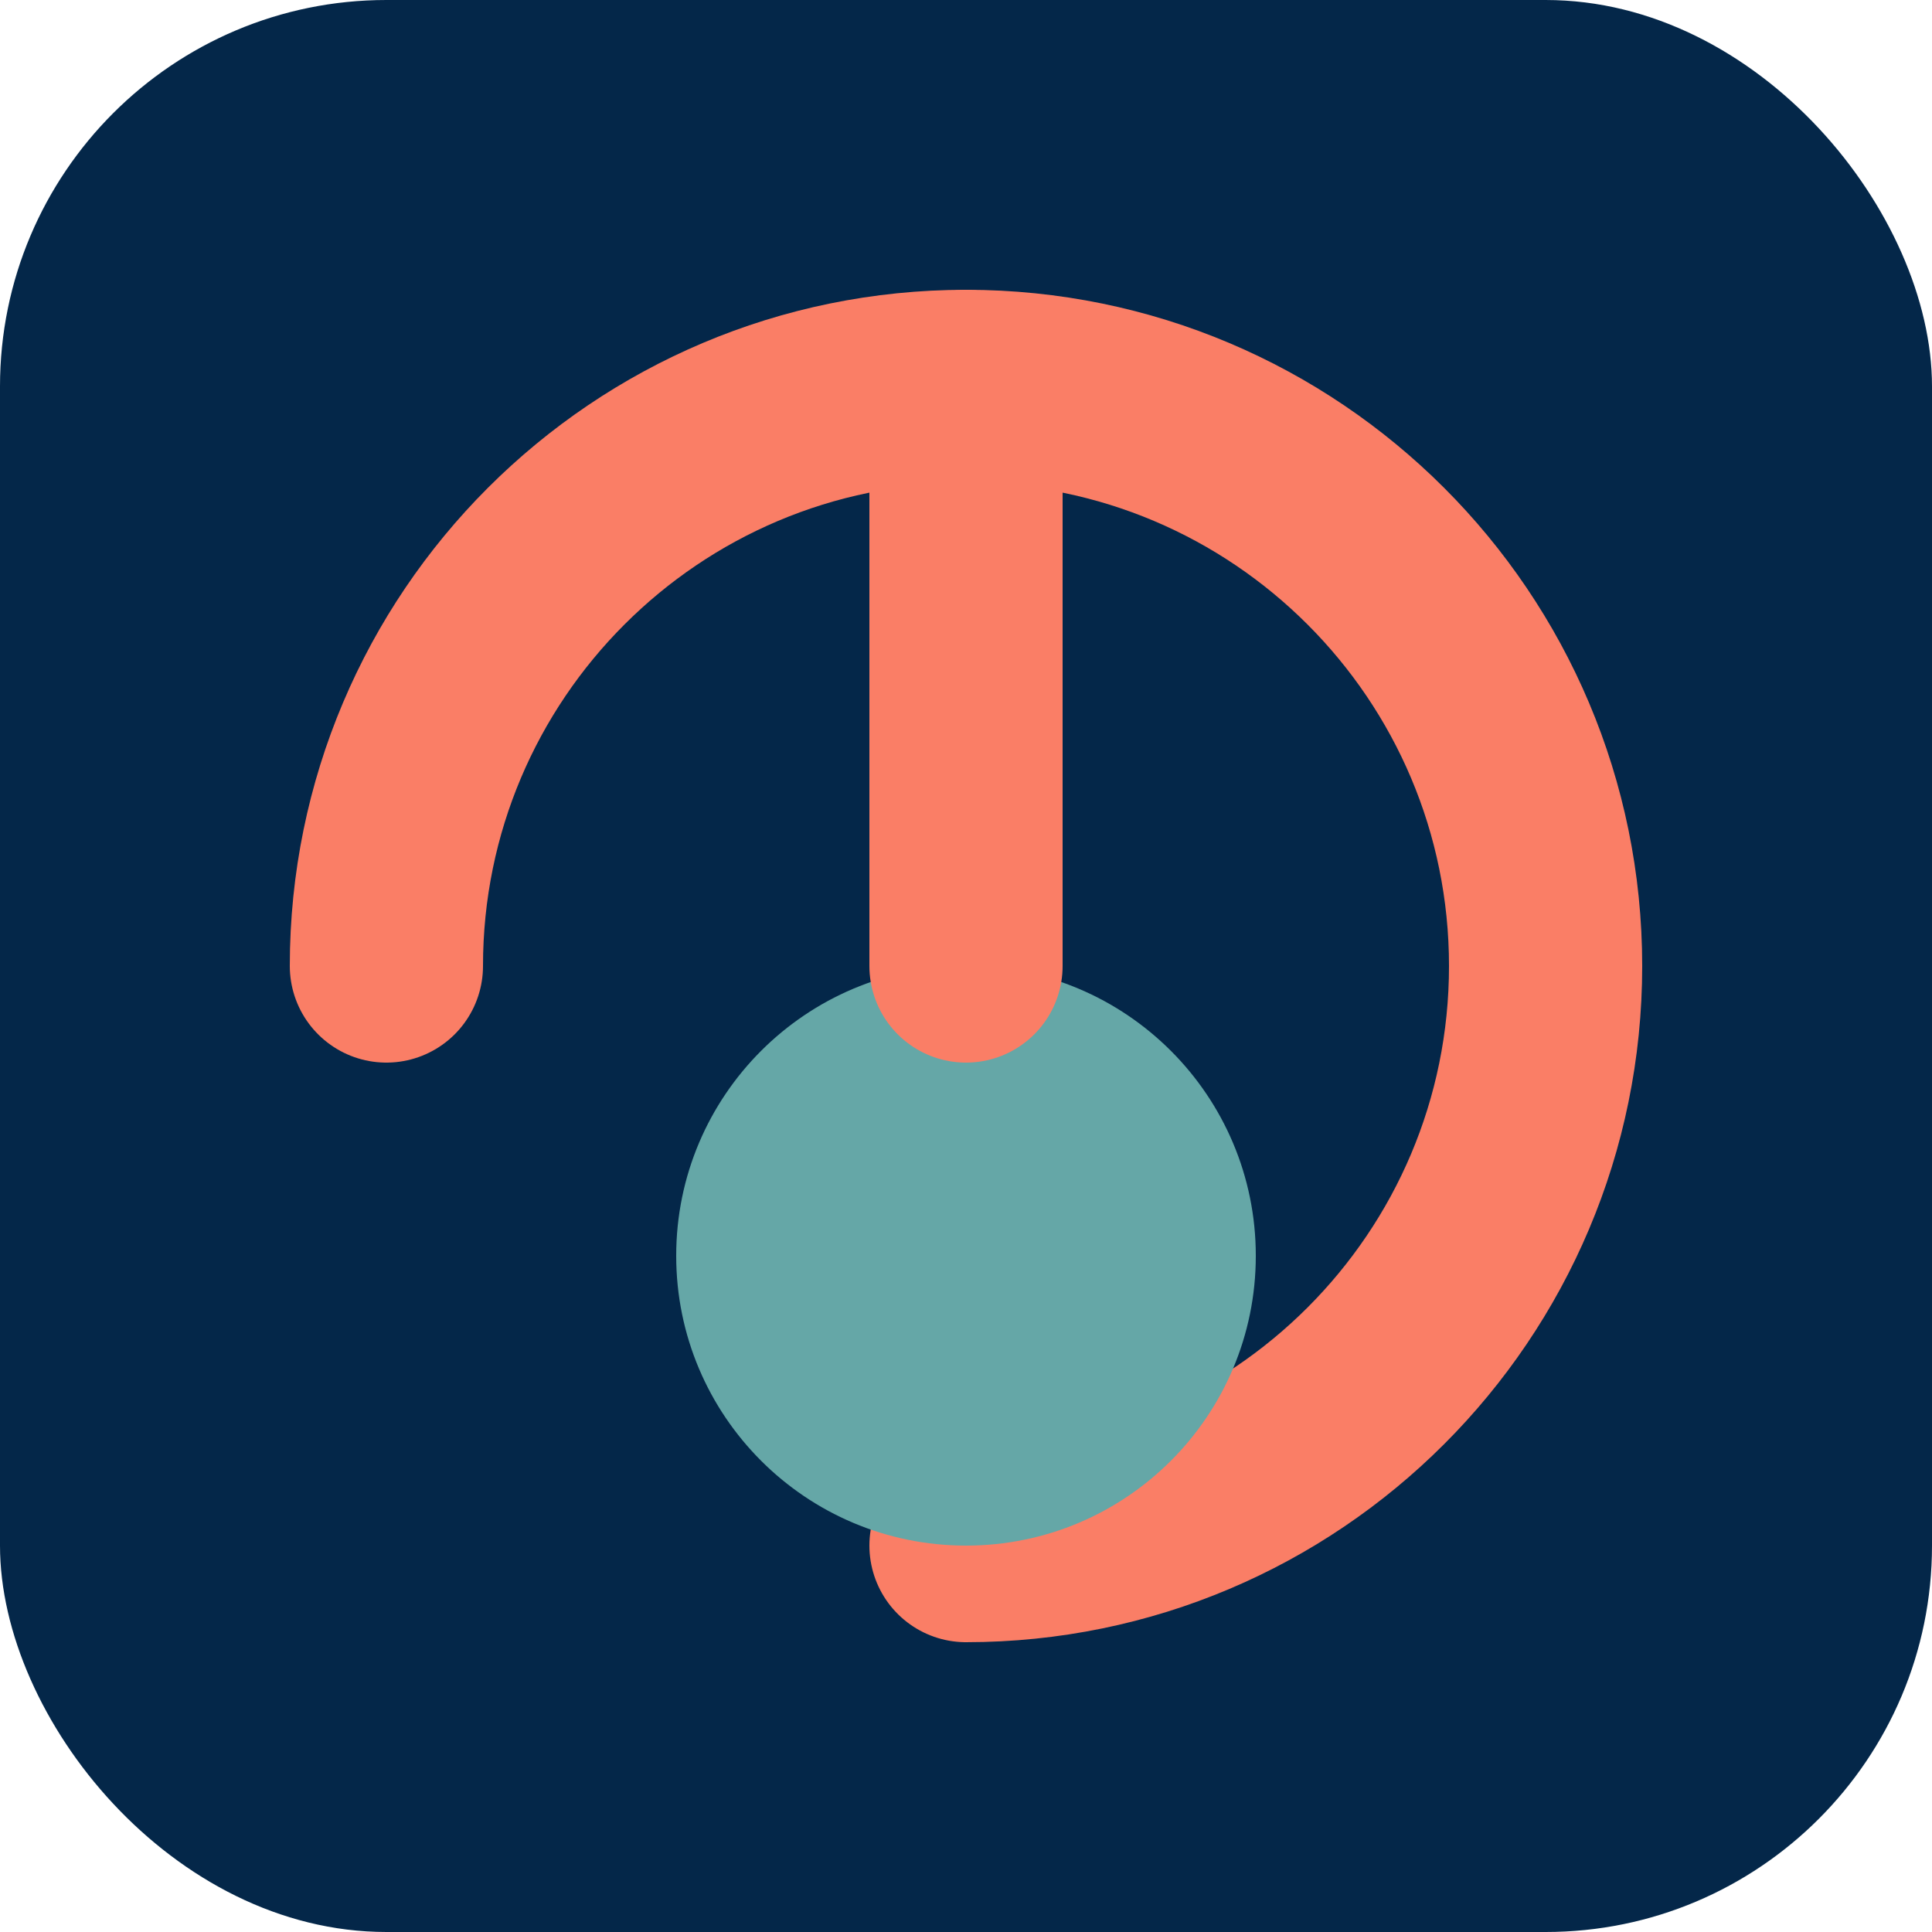
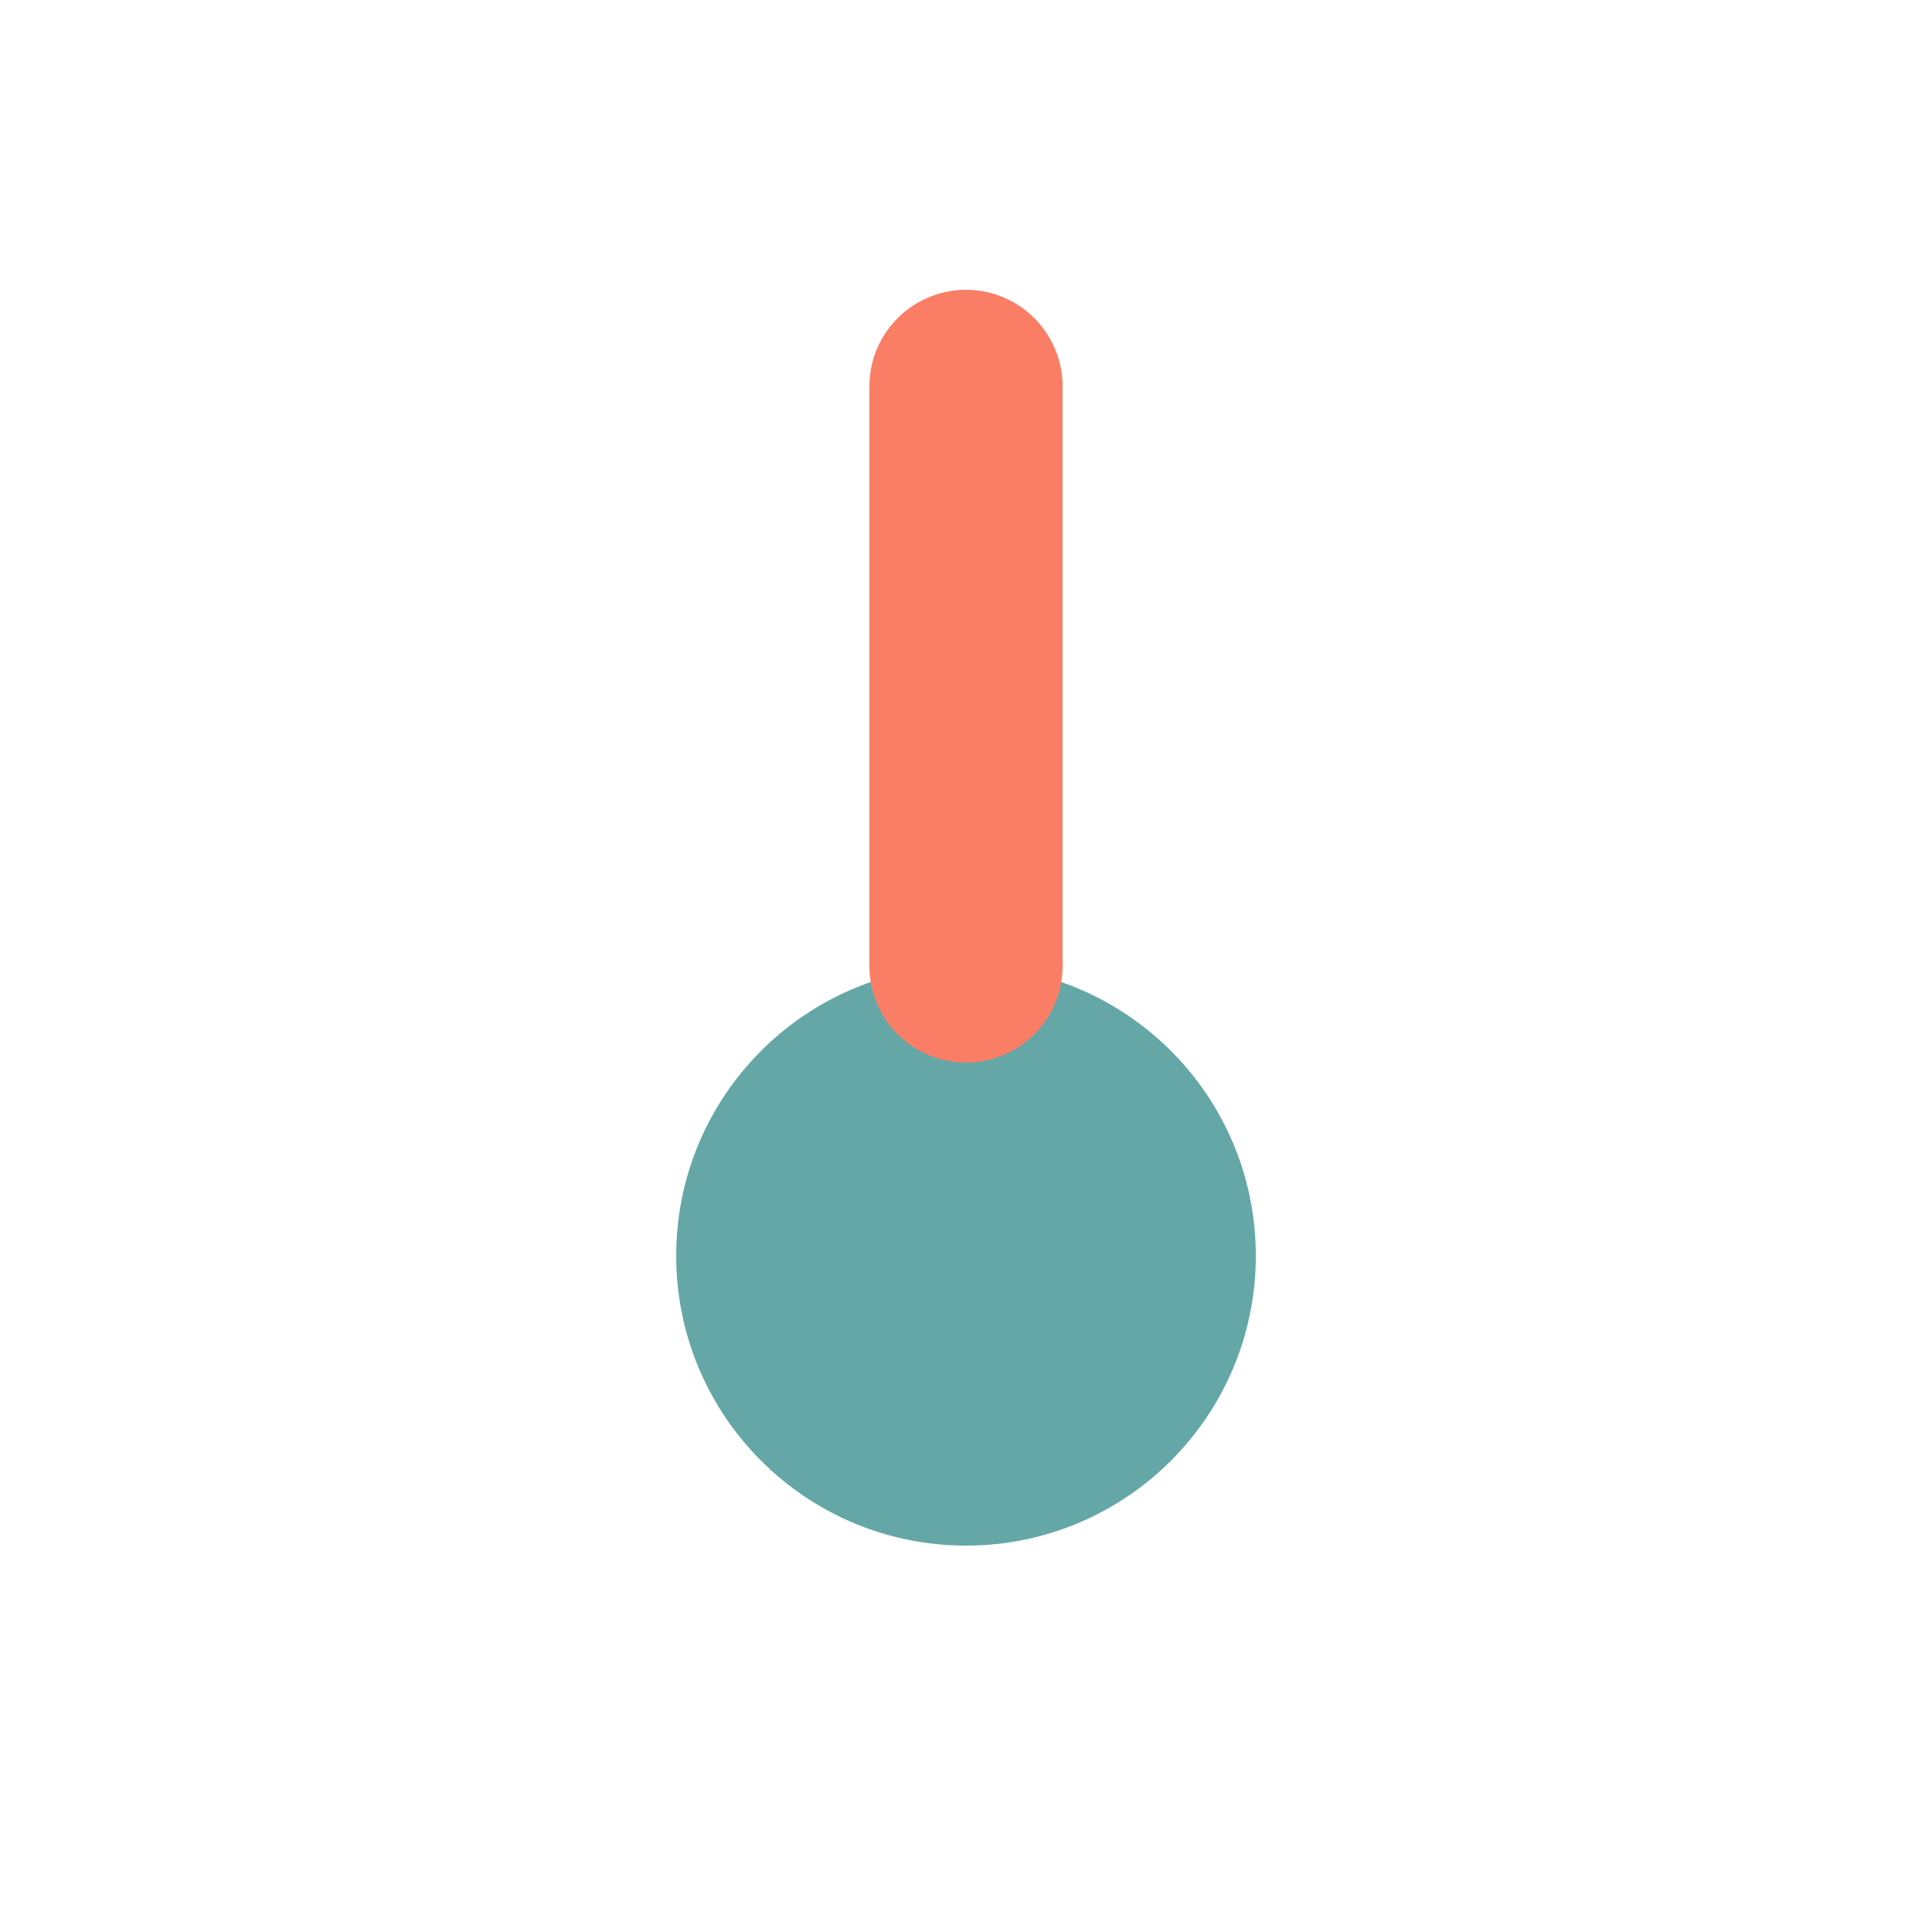
<svg xmlns="http://www.w3.org/2000/svg" width="40" height="40" viewBox="0 0 40 40" fill="none">
-   <rect width="40" height="40" rx="8" fill="#042749" />
-   <path d="M8 20C8 13.373 13.373 8 20 8C26.627 8 32 13.373 32 20C32 26.627 26.627 32 20 32" stroke="#FA7E66" stroke-width="4" stroke-linecap="round" />
-   <path d="M20 32C16.686 32 14 29.314 14 26C14 22.686 16.686 20 20 20C23.314 20 26 22.686 26 26C26 29.314 23.314 32 20 32Z" fill="#65A7A7" />
+   <path d="M20 32C16.686 32 14 29.314 14 26C14 22.686 16.686 20 20 20C23.314 20 26 22.686 26 26C26 29.314 23.314 32 20 32" fill="#65A7A7" />
  <path d="M20 20V8" stroke="#FA7E66" stroke-width="4" stroke-linecap="round" />
</svg>